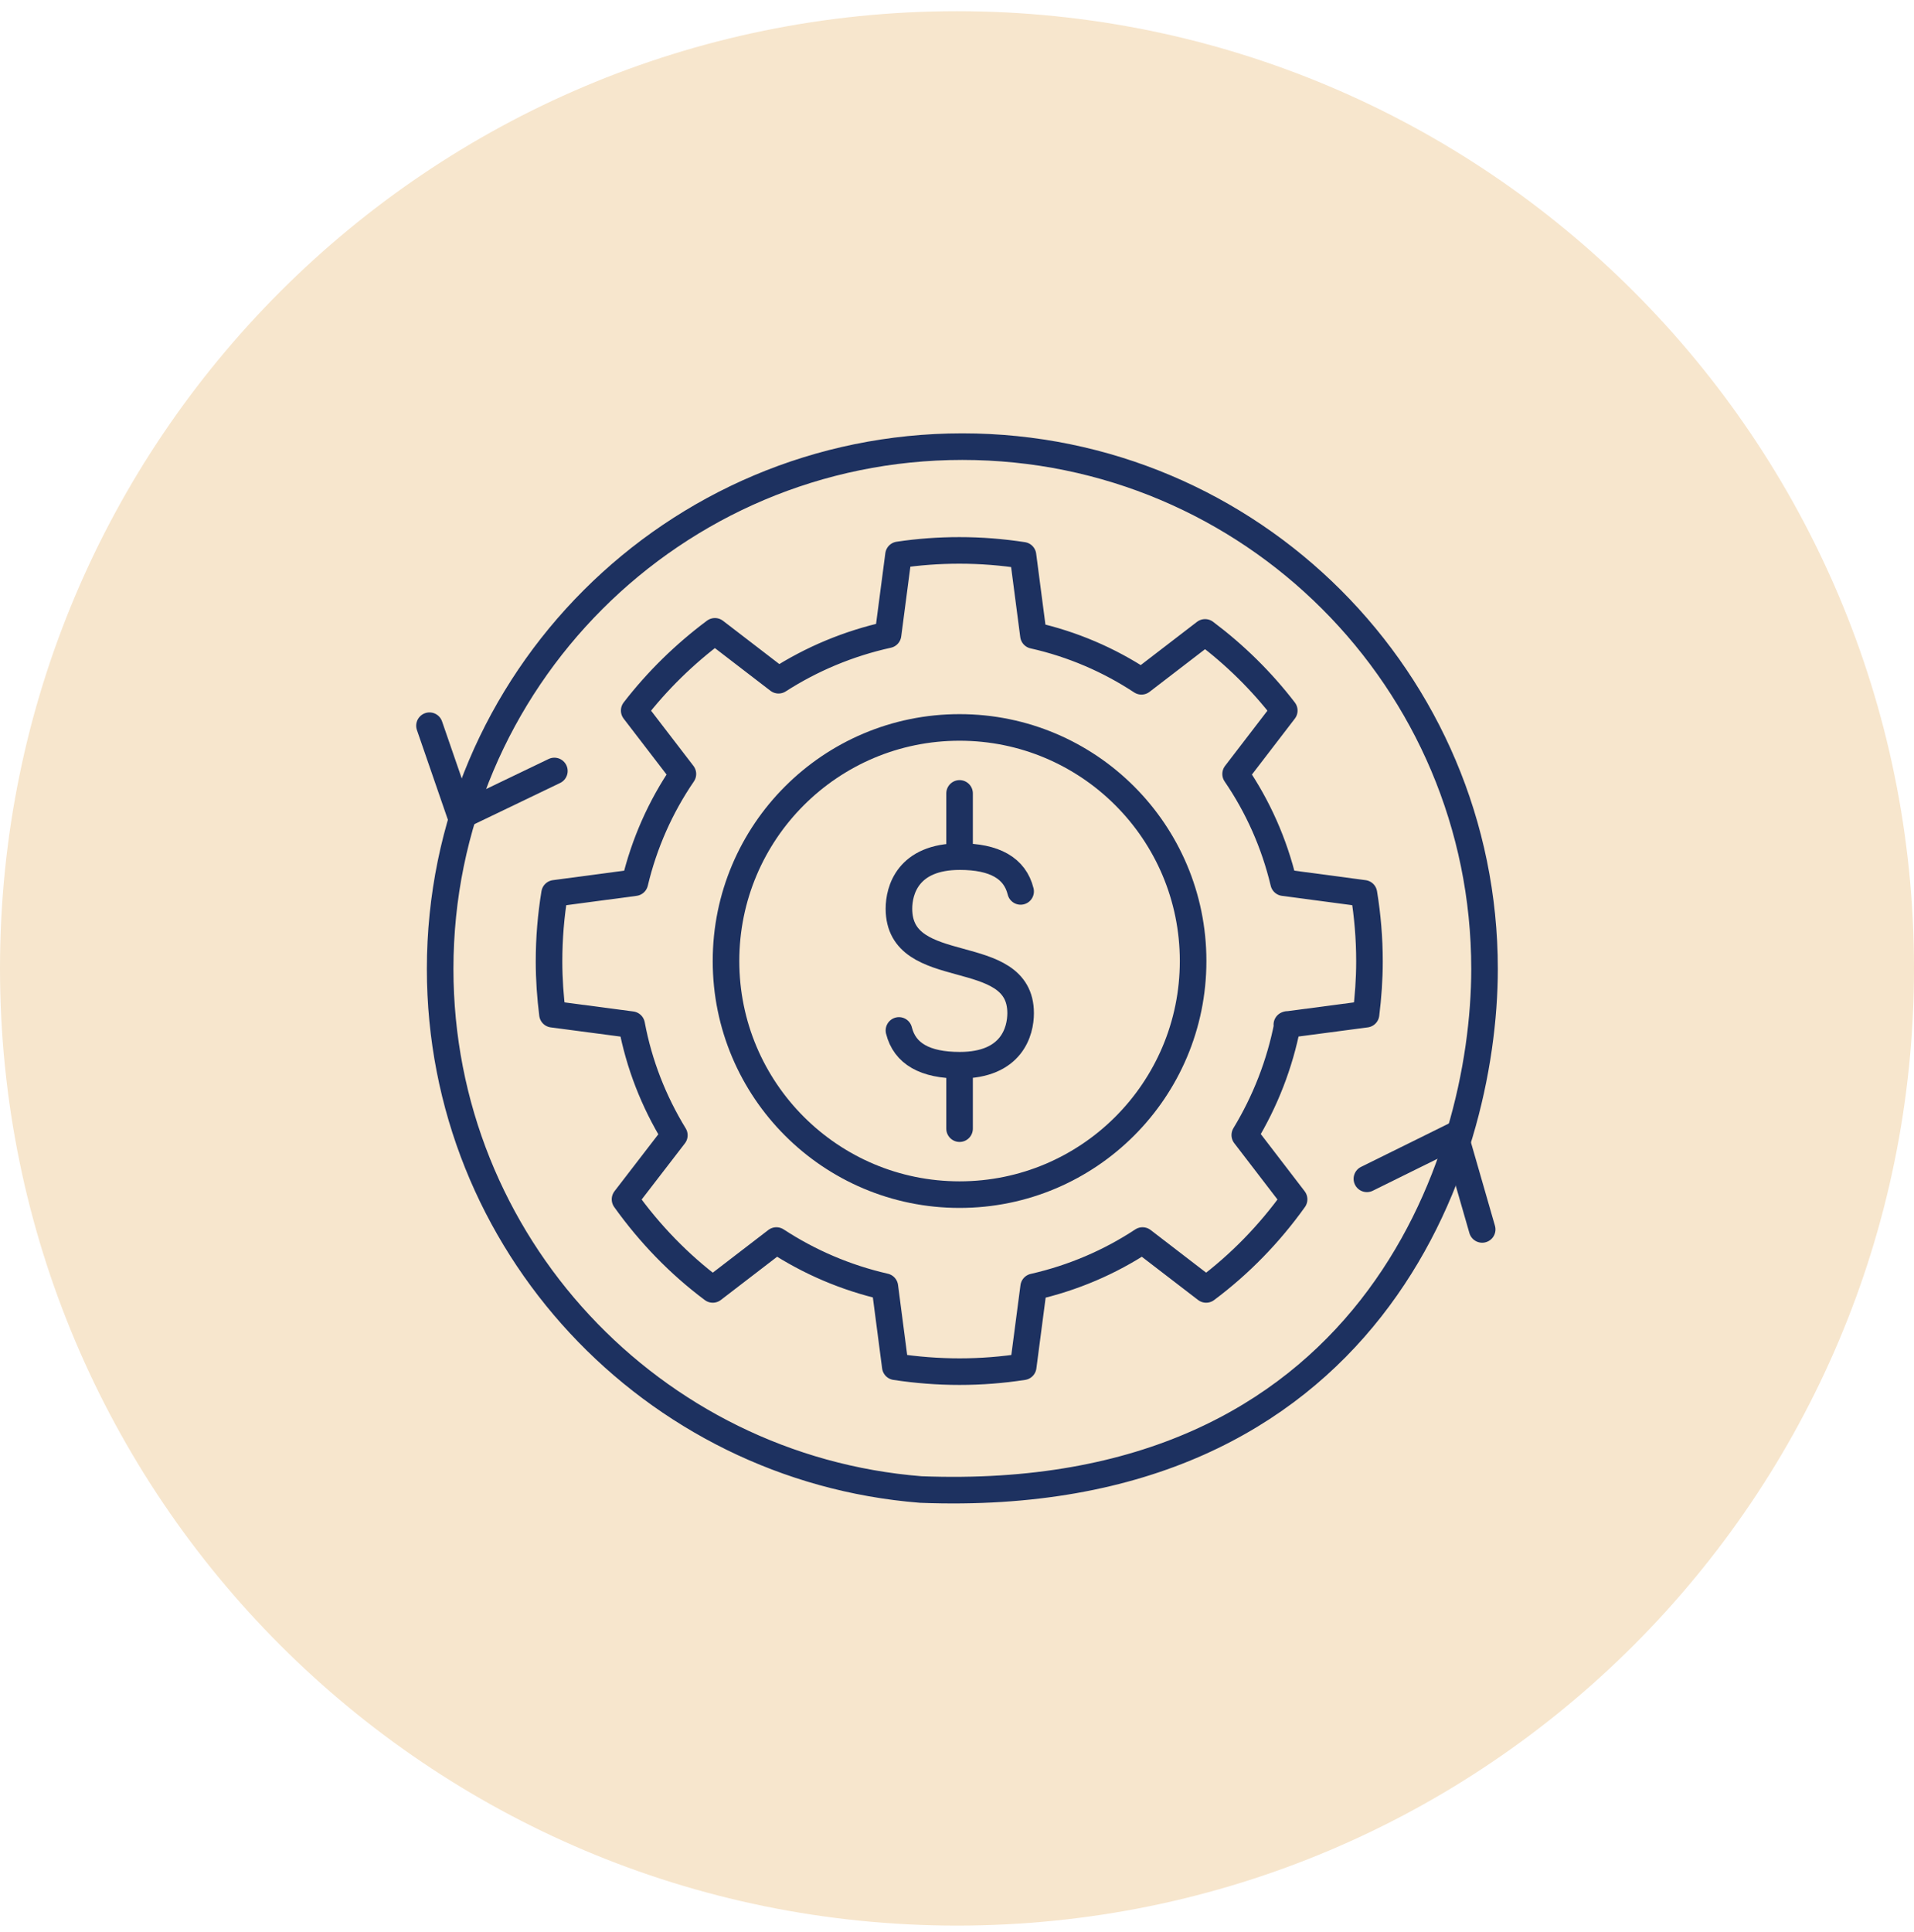
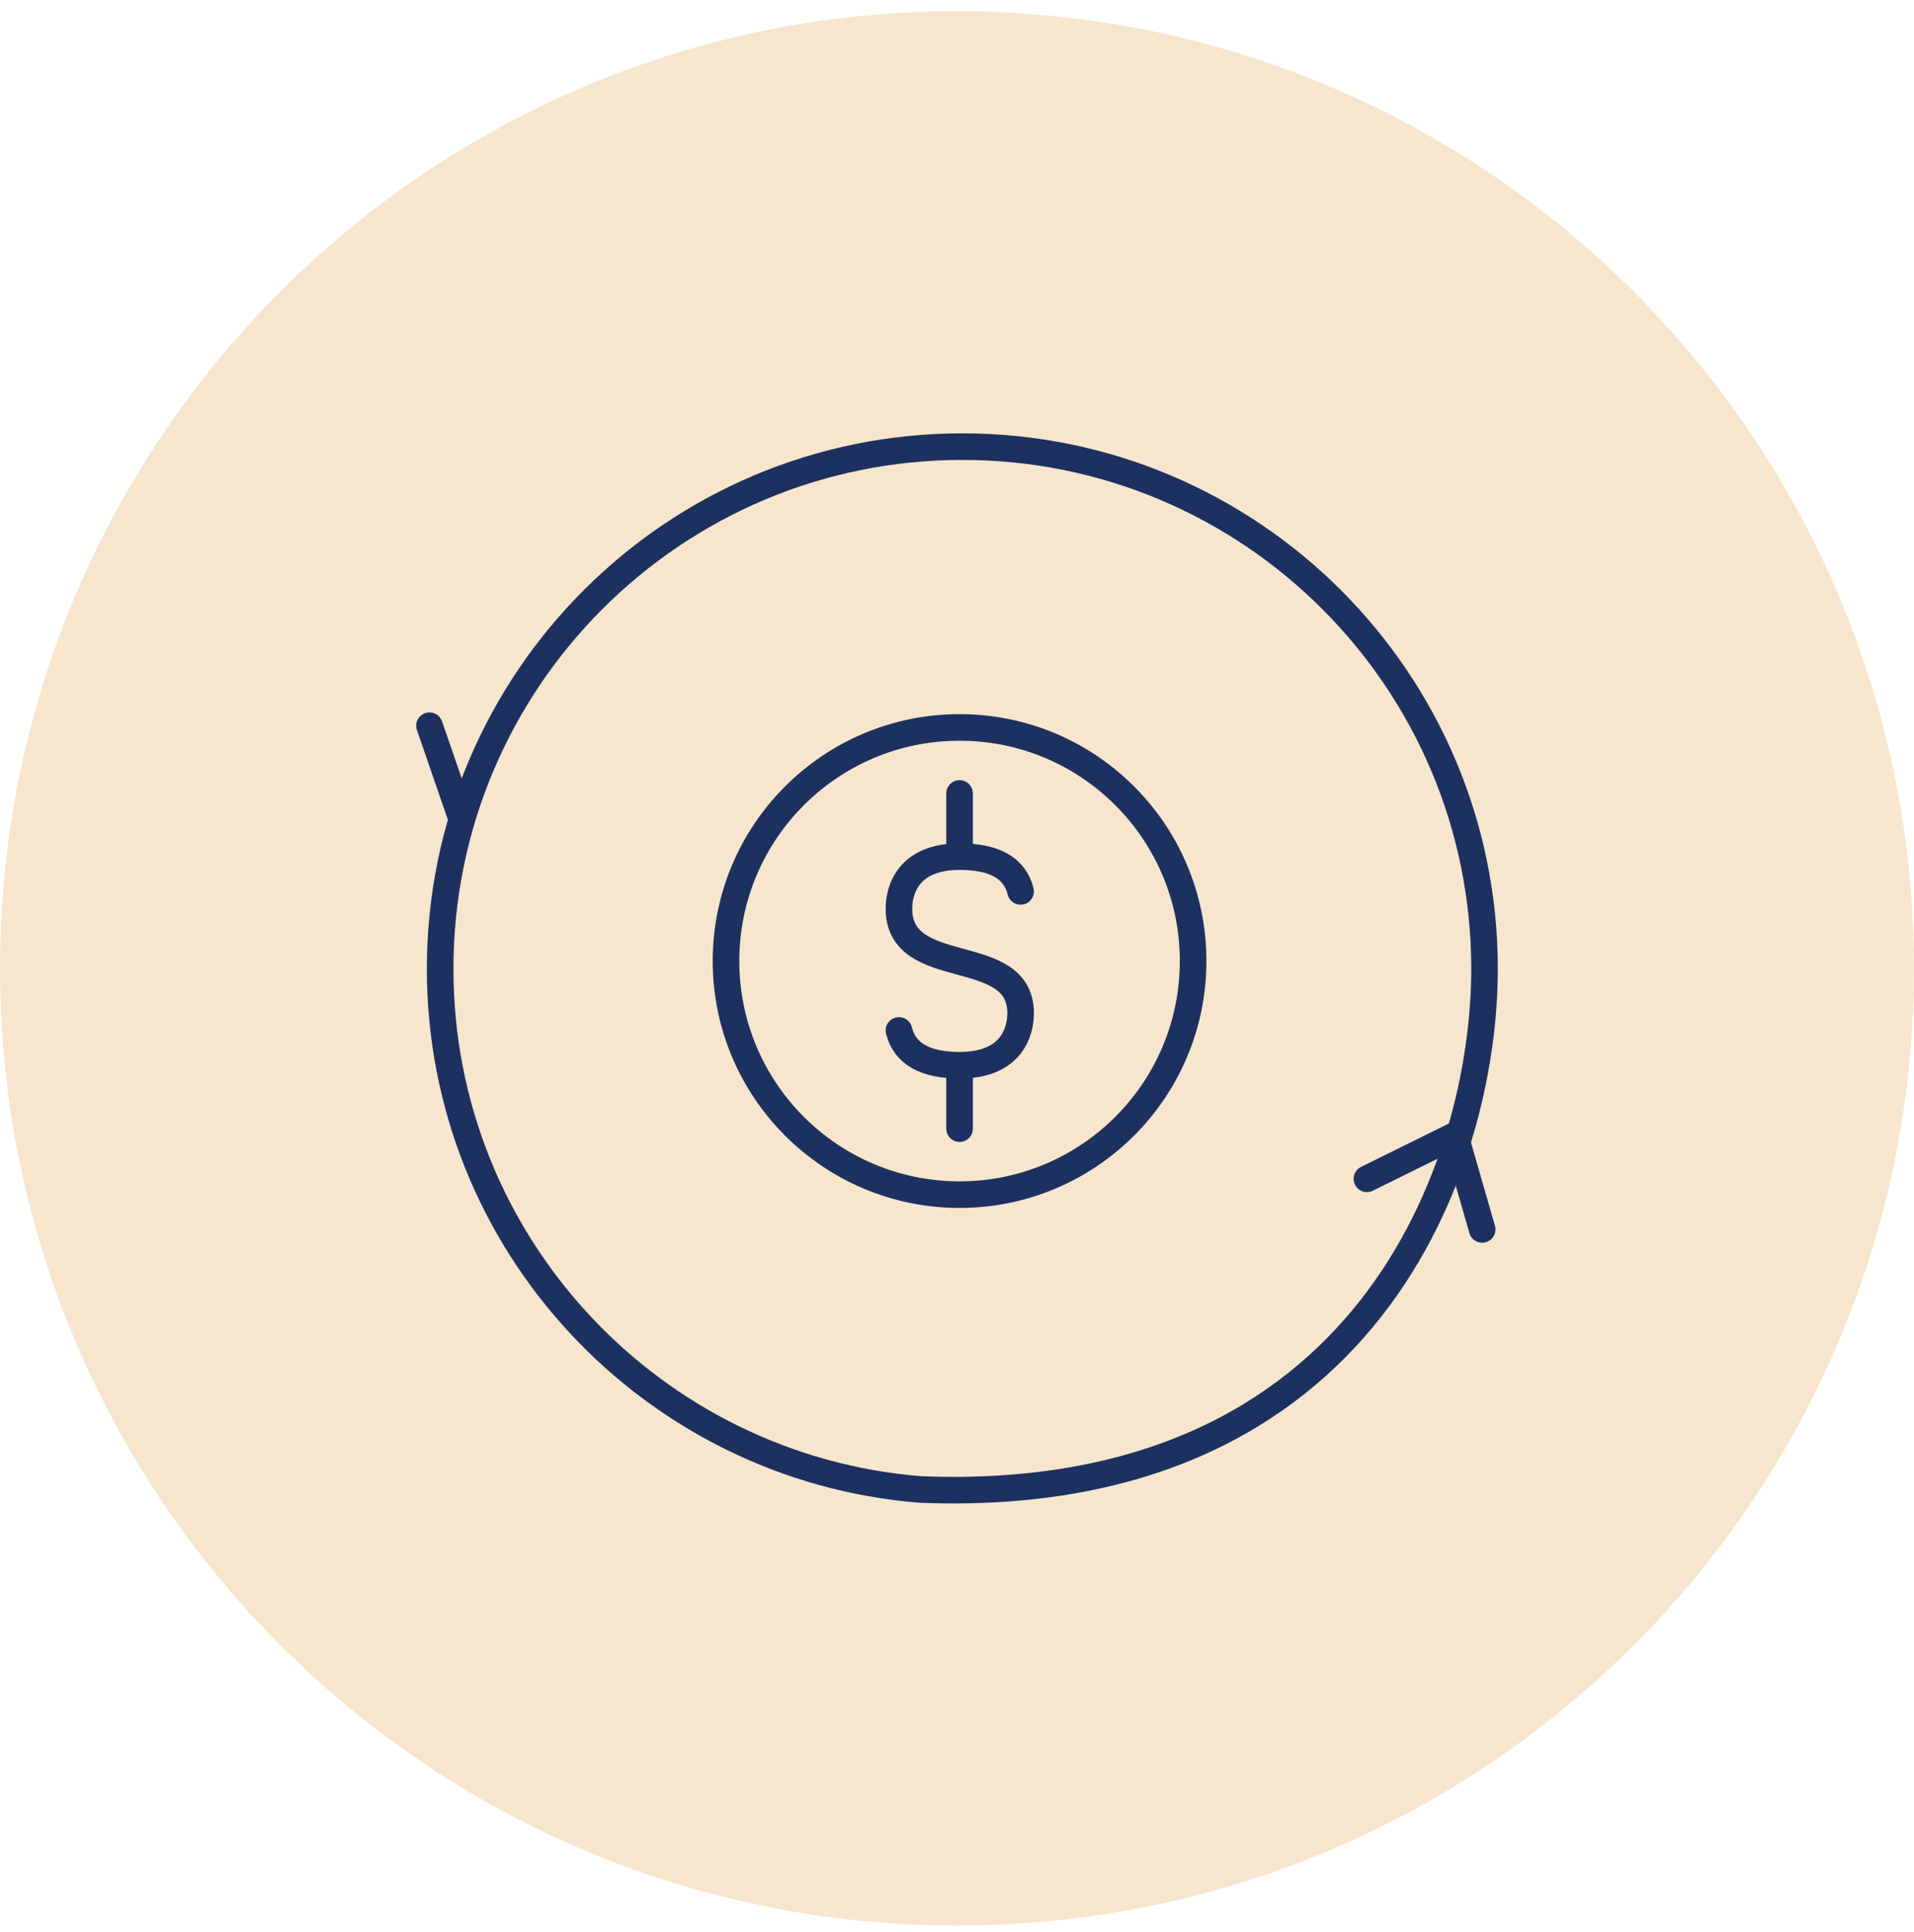
<svg xmlns="http://www.w3.org/2000/svg" width="108" height="109" viewBox="0 0 108 109" fill="none">
  <path d="M54 108.632C83.823 108.632 108 84.455 108 54.632C108 24.808 83.823 0.632 54 0.632C24.177 0.632 0 24.808 0 54.632C0 84.455 24.177 108.632 54 108.632Z" fill="#F7E6CD" />
-   <path d="M72.648 57.794C72.214 60.047 71.383 62.143 70.239 64.034L73.021 67.66C71.636 69.599 69.962 71.322 68.058 72.743L64.469 69.985C62.625 71.201 60.553 72.093 58.325 72.599L57.735 77.104C56.566 77.285 55.374 77.381 54.145 77.381C52.916 77.381 51.7 77.285 50.519 77.104L49.929 72.587C47.712 72.081 45.652 71.189 43.809 69.985L40.219 72.743C38.316 71.322 36.654 69.599 35.268 67.66L38.051 64.046C36.895 62.155 36.063 60.059 35.642 57.806L31.173 57.216C31.052 56.24 30.98 55.252 30.98 54.24C30.98 52.927 31.088 51.65 31.293 50.398L35.823 49.795C36.353 47.567 37.28 45.495 38.533 43.664L35.786 40.086C37.087 38.4 38.629 36.894 40.34 35.617L43.93 38.375C45.785 37.183 47.869 36.303 50.109 35.809L50.7 31.304C51.82 31.136 52.964 31.051 54.133 31.051C55.361 31.051 56.554 31.148 57.723 31.328L58.313 35.846C60.517 36.34 62.577 37.231 64.408 38.436L67.998 35.677C69.684 36.942 71.19 38.424 72.467 40.086L69.721 43.664C70.973 45.495 71.901 47.567 72.431 49.795L76.96 50.398C77.165 51.65 77.274 52.927 77.274 54.24C77.274 55.252 77.201 56.24 77.081 57.216L72.612 57.806L72.648 57.794Z" stroke="#1D3160" stroke-width="1.5" stroke-linecap="round" stroke-linejoin="round" />
  <path d="M54.145 67.395C61.423 67.395 67.323 61.495 67.323 54.216C67.323 46.938 61.423 41.038 54.145 41.038C46.867 41.038 40.966 46.938 40.966 54.216C40.966 61.495 46.867 67.395 54.145 67.395Z" stroke="#1D3160" stroke-width="1.5" stroke-linecap="round" stroke-linejoin="round" />
  <path d="M51.953 84.031C36.786 82.826 24.836 70.141 24.836 54.662C24.836 38.387 38.027 25.197 54.301 25.197C70.576 25.197 83.767 38.387 83.767 54.662C83.767 65.576 77.274 85.018 51.953 84.031Z" stroke="#1D3160" stroke-width="1.5" stroke-linecap="round" stroke-linejoin="round" />
  <path d="M77.129 66.503L82.104 64.046L83.634 69.358" stroke="#1D3160" stroke-width="1.5" stroke-linecap="round" stroke-linejoin="round" />
-   <path d="M24.234 40.941L25.993 46.036L31.281 43.495" stroke="#1D3160" stroke-width="1.5" stroke-linecap="round" stroke-linejoin="round" />
+   <path d="M24.234 40.941L25.993 46.036" stroke="#1D3160" stroke-width="1.5" stroke-linecap="round" stroke-linejoin="round" />
  <path d="M54.145 44.76V48.326M54.145 60.107V63.673M57.59 50.289C57.265 48.976 56.12 48.326 54.157 48.326C51.218 48.326 50.724 50.241 50.724 51.265C50.724 55.325 57.59 53.193 57.59 57.156C57.59 58.18 57.096 60.095 54.157 60.095C52.193 60.095 51.049 59.445 50.724 58.132" stroke="#1D3160" stroke-width="1.5" stroke-linecap="round" stroke-linejoin="round" />
</svg>